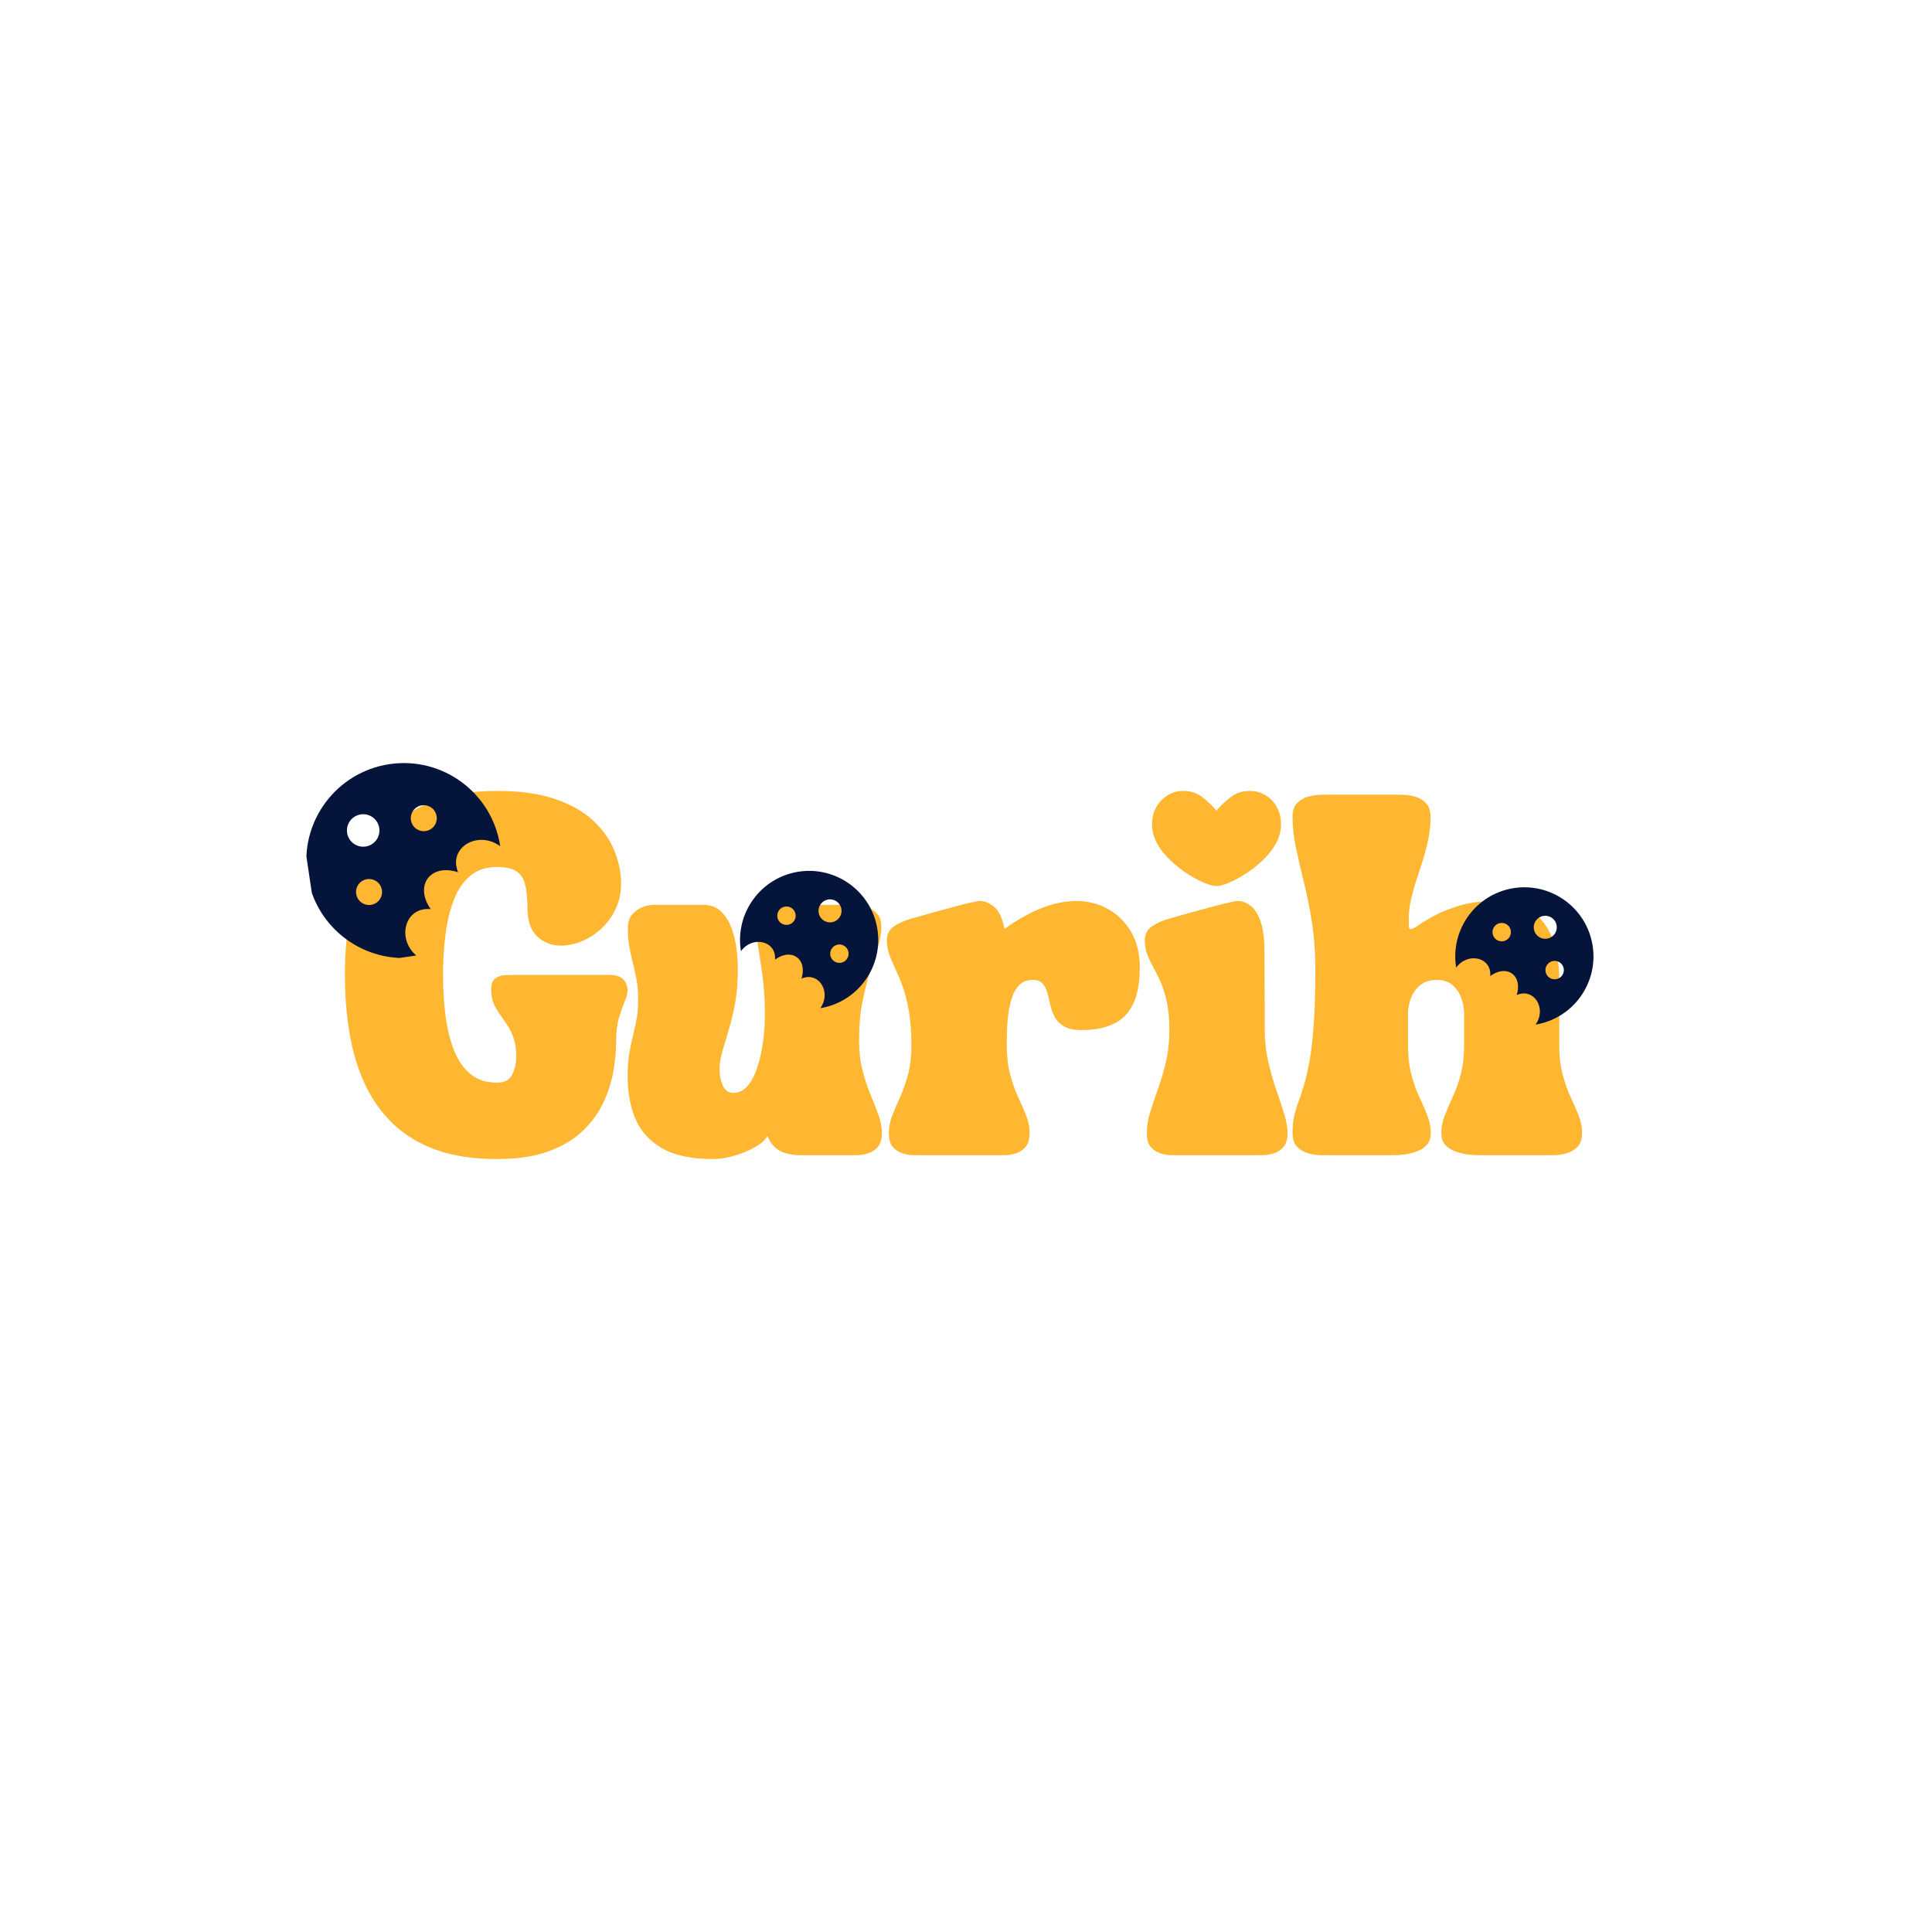
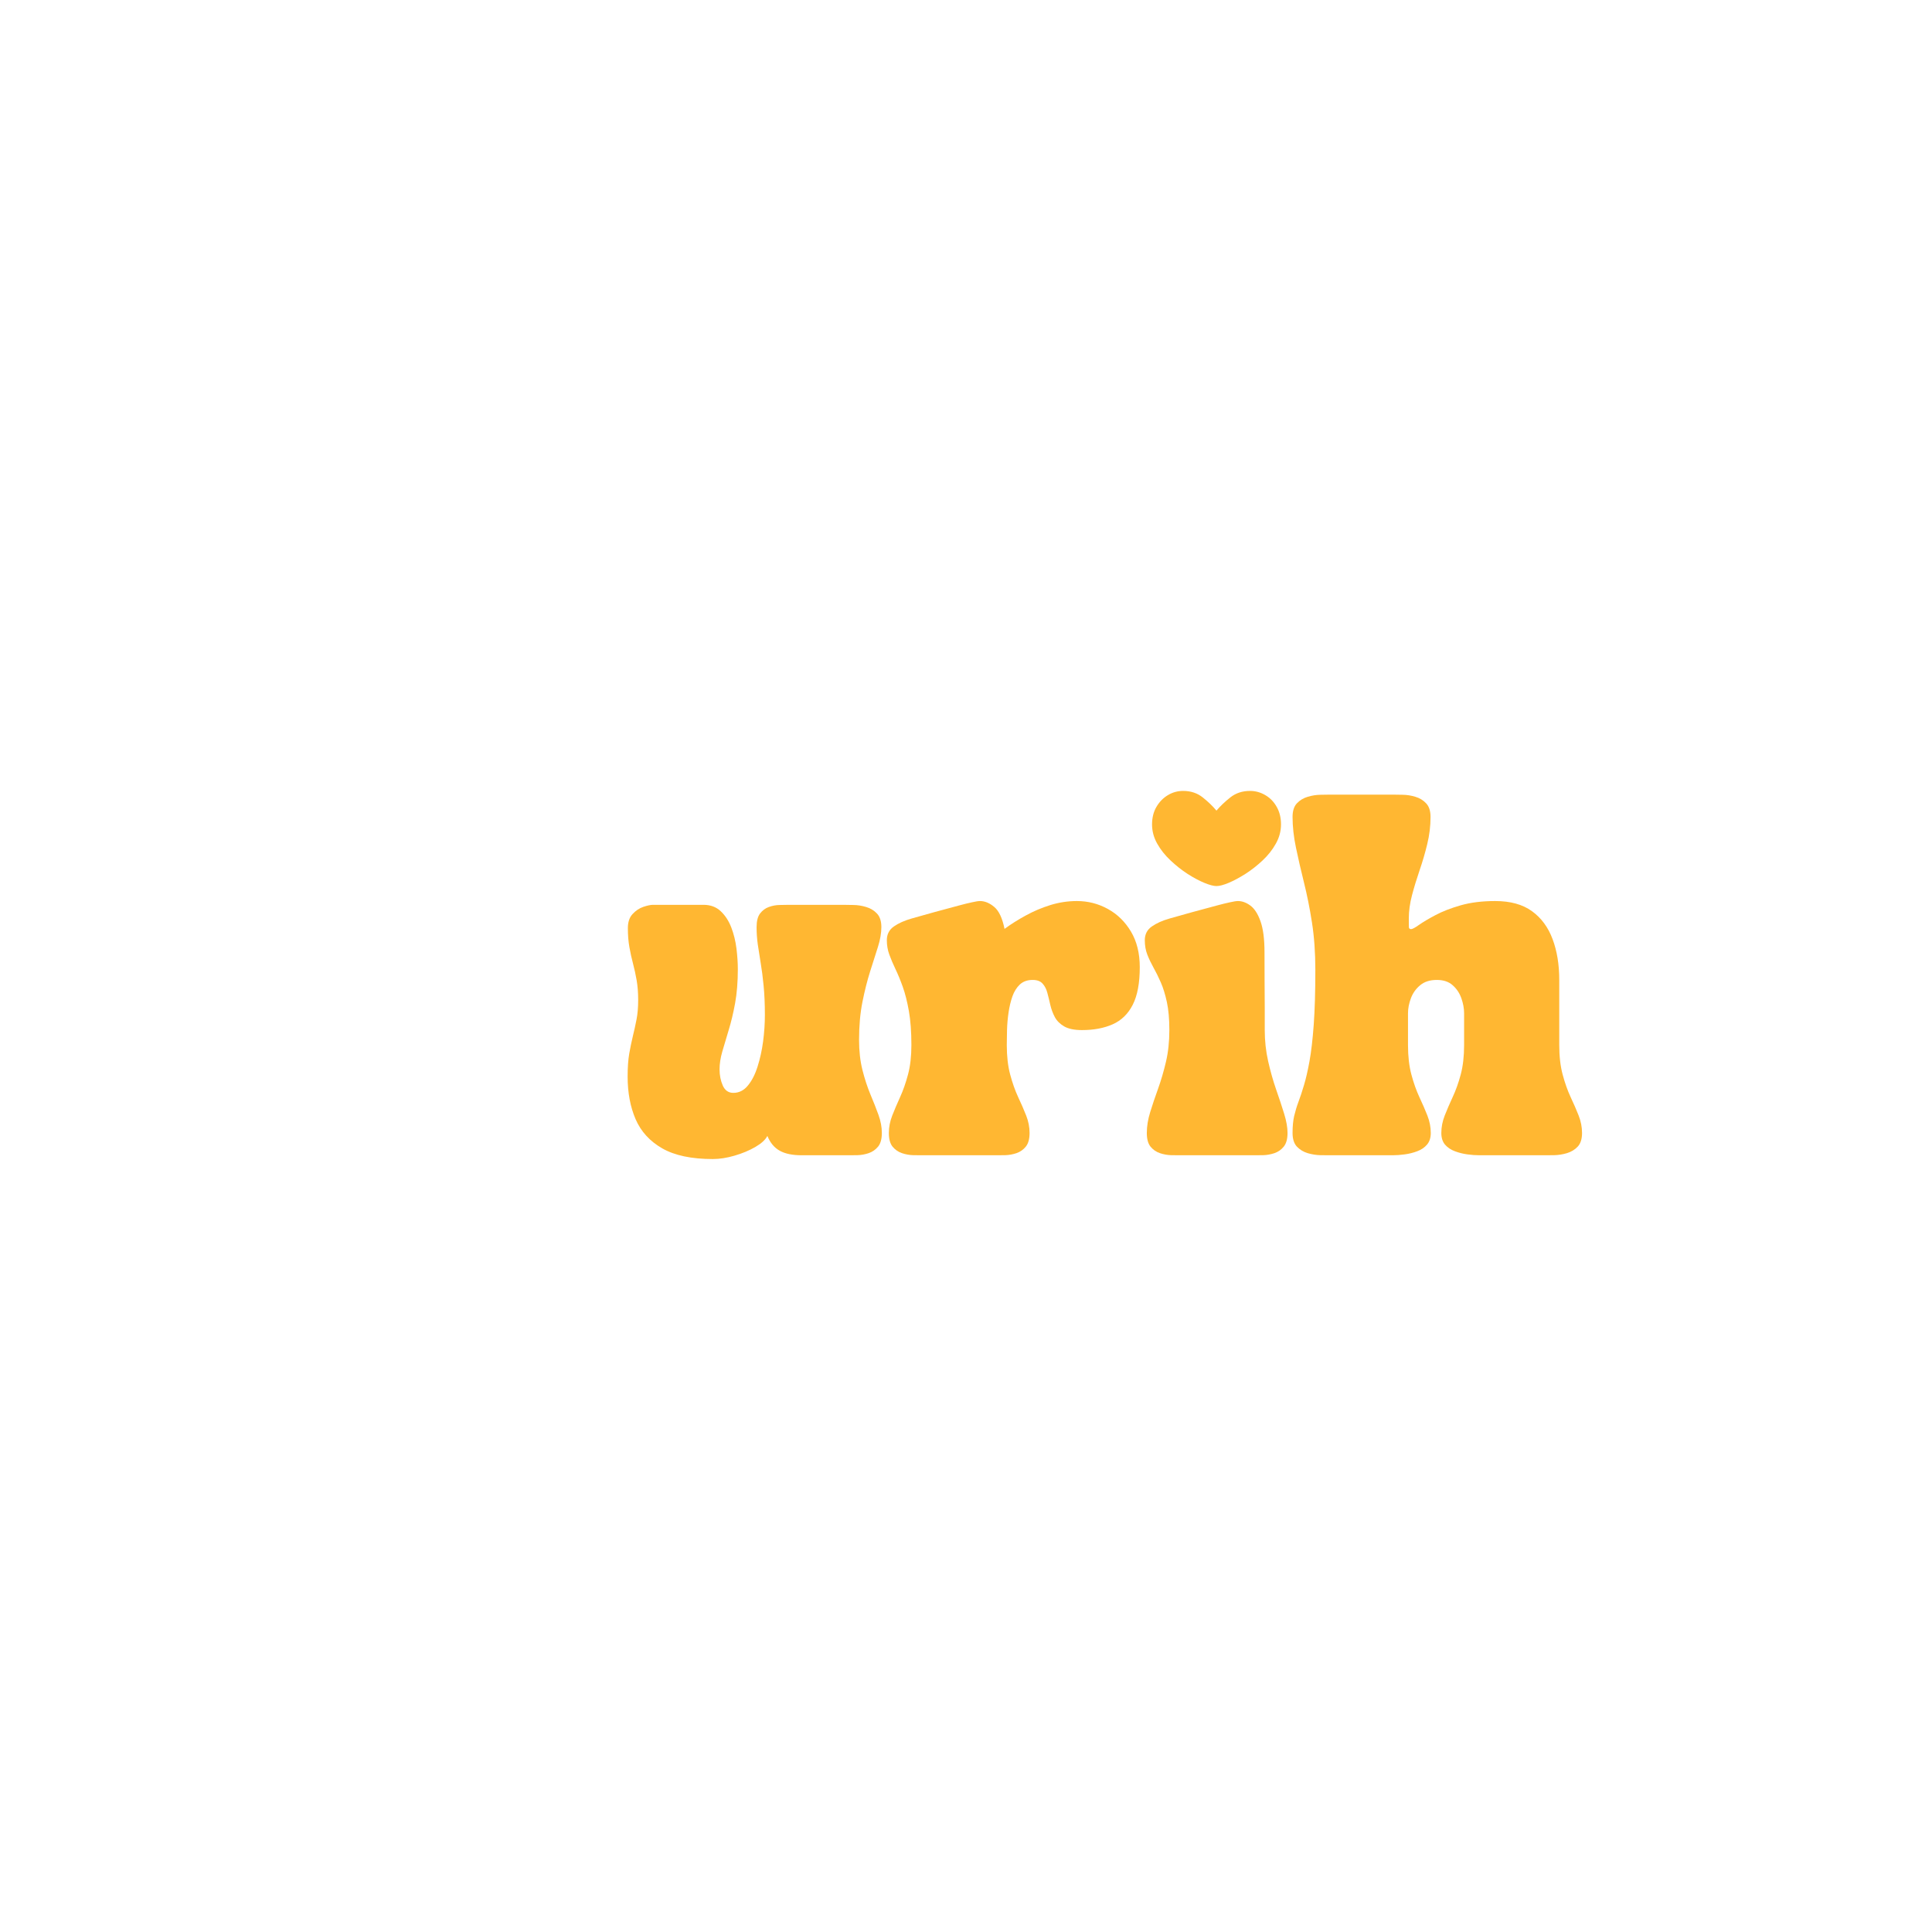
<svg xmlns="http://www.w3.org/2000/svg" width="500" zoomAndPan="magnify" viewBox="0 0 375 375" height="500" preserveAspectRatio="xMidYMid meet" version="1.2">
  <defs>
    <clipPath id="45688a28e1">
      <path d="M 0.48 0.121 L 56 0.121 L 56 72 L 0.48 72 Z M 0.48 0.121 " />
    </clipPath>
    <clipPath id="1229919916">
      <path d="M 156 0.121 L 184 0.121 L 184 72 L 156 72 Z M 156 0.121 " />
    </clipPath>
    <clipPath id="ec16522756">
      <path d="M 184 1 L 241.922 1 L 241.922 72 L 184 72 Z M 184 1 " />
    </clipPath>
    <clipPath id="88a976a9f7">
      <rect x="0" width="242" y="0" height="95" />
    </clipPath>
    <clipPath id="2e883fc48f">
-       <path d="M 59 148 L 98 148 L 98 186 L 59 186 Z M 59 148 " />
-     </clipPath>
+       </clipPath>
    <clipPath id="58fa814d6d">
      <path d="M 94.312 145.539 L 99.82 182.633 L 62.727 188.145 L 57.219 151.051 Z M 94.312 145.539 " />
    </clipPath>
    <clipPath id="7b9443c5f1">
-       <path d="M 94.312 145.539 L 99.82 182.633 L 62.727 188.145 L 57.219 151.051 Z M 94.312 145.539 " />
-     </clipPath>
+       </clipPath>
    <clipPath id="1aeed908de">
      <path d="M 282 172 L 310 172 L 310 199 L 282 199 Z M 282 172 " />
    </clipPath>
    <clipPath id="33fc050389">
-       <path d="M 311.293 196.691 L 284.652 201.078 L 280.266 174.438 L 306.906 170.051 Z M 311.293 196.691 " />
-     </clipPath>
+       </clipPath>
    <clipPath id="fdc9bb558b">
      <path d="M 311.293 196.691 L 284.652 201.078 L 280.266 174.438 L 306.906 170.051 Z M 311.293 196.691 " />
    </clipPath>
    <clipPath id="46a23b0475">
-       <path d="M 143 169 L 171 169 L 171 196 L 143 196 Z M 143 169 " />
-     </clipPath>
+       </clipPath>
    <clipPath id="a59a4b6aea">
      <path d="M 172.465 193.504 L 145.824 197.891 L 141.438 171.25 L 168.078 166.863 Z M 172.465 193.504 " />
    </clipPath>
    <clipPath id="0de9dcdfbb">
      <path d="M 172.465 193.504 L 145.824 197.891 L 141.438 171.25 L 168.078 166.863 Z M 172.465 193.504 " />
    </clipPath>
  </defs>
  <g id="749049d7c3">
    <g transform="matrix(1,0,0,1,66,153)">
      <g clip-path="url(#88a976a9f7)">
        <g clip-rule="nonzero" clip-path="url(#45688a28e1)">
          <g style="fill:#ffb732;fill-opacity:1;">
            <g transform="translate(1.428, 71.235)">
-               <path style="stroke:none" d="M -0.484 -35 C -0.484 -38.914 -0.188 -42.664 0.406 -46.25 C 1.008 -49.832 1.988 -53.102 3.344 -56.062 C 4.707 -59.031 6.523 -61.613 8.797 -63.812 C 11.066 -66.02 13.863 -67.723 17.188 -68.922 C 20.508 -70.117 24.453 -70.719 29.016 -70.719 C 33.555 -70.719 37.375 -70.176 40.469 -69.094 C 43.562 -68.008 46.031 -66.578 47.875 -64.797 C 49.727 -63.016 51.066 -61.066 51.891 -58.953 C 52.711 -56.848 53.125 -54.773 53.125 -52.734 C 53.125 -50.953 52.773 -49.32 52.078 -47.844 C 51.391 -46.375 50.477 -45.102 49.344 -44.031 C 48.207 -42.969 46.941 -42.145 45.547 -41.562 C 44.148 -40.977 42.773 -40.688 41.422 -40.688 C 39.672 -40.688 38.156 -41.27 36.875 -42.438 C 35.594 -43.602 34.953 -45.469 34.953 -48.031 C 34.953 -49.906 34.797 -51.426 34.484 -52.594 C 34.18 -53.758 33.609 -54.609 32.766 -55.141 C 31.922 -55.68 30.672 -55.953 29.016 -55.953 C 26.973 -55.953 25.281 -55.406 23.938 -54.312 C 22.594 -53.227 21.531 -51.723 20.75 -49.797 C 19.977 -47.867 19.422 -45.641 19.078 -43.109 C 18.734 -40.586 18.562 -37.883 18.562 -35 C 18.562 -32.113 18.734 -29.406 19.078 -26.875 C 19.422 -24.352 19.977 -22.133 20.75 -20.219 C 21.531 -18.312 22.594 -16.812 23.938 -15.719 C 25.281 -14.633 26.973 -14.094 29.016 -14.094 C 30.441 -14.094 31.422 -14.594 31.953 -15.594 C 32.492 -16.602 32.766 -17.805 32.766 -19.203 C 32.766 -20.566 32.602 -21.723 32.281 -22.672 C 31.957 -23.629 31.551 -24.477 31.062 -25.219 C 30.57 -25.969 30.082 -26.676 29.594 -27.344 C 29.113 -28.008 28.711 -28.711 28.391 -29.453 C 28.066 -30.203 27.906 -31.078 27.906 -32.078 C 27.906 -33.18 28.172 -33.926 28.703 -34.312 C 29.234 -34.707 29.852 -34.922 30.562 -34.953 C 31.281 -34.984 31.898 -35 32.422 -35 L 50.844 -35 C 51.883 -35 52.656 -34.816 53.156 -34.453 C 53.656 -34.098 53.984 -33.691 54.141 -33.234 C 54.305 -32.785 54.391 -32.383 54.391 -32.031 C 54.391 -31.445 54.203 -30.723 53.828 -29.859 C 53.461 -29.004 53.094 -27.945 52.719 -26.688 C 52.344 -25.426 52.156 -23.867 52.156 -22.016 C 52.156 -20.266 51.977 -18.359 51.625 -16.297 C 51.27 -14.242 50.617 -12.211 49.672 -10.203 C 48.734 -8.191 47.395 -6.359 45.656 -4.703 C 43.926 -3.055 41.707 -1.738 39 -0.75 C 36.301 0.238 32.973 0.734 29.016 0.734 C 24.453 0.734 20.508 0.133 17.188 -1.062 C 13.863 -2.27 11.066 -3.973 8.797 -6.172 C 6.523 -8.379 4.707 -10.961 3.344 -13.922 C 1.988 -16.891 1.008 -20.16 0.406 -23.734 C -0.188 -27.316 -0.484 -31.07 -0.484 -35 Z M -0.484 -35 " />
-             </g>
+               </g>
          </g>
        </g>
        <g style="fill:#ffb732;fill-opacity:1;">
          <g transform="translate(55.338, 71.235)">
            <path style="stroke:none" d="M 0.484 -15.266 C 0.484 -17.016 0.586 -18.504 0.797 -19.734 C 1.016 -20.961 1.25 -22.094 1.5 -23.125 C 1.758 -24.164 1.992 -25.227 2.203 -26.312 C 2.422 -27.406 2.531 -28.68 2.531 -30.141 C 2.531 -31.566 2.43 -32.844 2.234 -33.969 C 2.035 -35.102 1.801 -36.18 1.531 -37.203 C 1.258 -38.223 1.023 -39.285 0.828 -40.391 C 0.629 -41.492 0.531 -42.727 0.531 -44.094 C 0.531 -45.258 0.836 -46.172 1.453 -46.828 C 2.066 -47.492 2.766 -47.957 3.547 -48.219 C 4.328 -48.477 4.941 -48.609 5.391 -48.609 L 15.219 -48.609 C 16.57 -48.609 17.688 -48.191 18.562 -47.359 C 19.438 -46.535 20.117 -45.484 20.609 -44.203 C 21.098 -42.93 21.43 -41.57 21.609 -40.125 C 21.785 -38.688 21.875 -37.348 21.875 -36.109 C 21.875 -33.648 21.695 -31.445 21.344 -29.5 C 20.988 -27.562 20.57 -25.82 20.094 -24.281 C 19.625 -22.738 19.211 -21.352 18.859 -20.125 C 18.504 -18.895 18.328 -17.742 18.328 -16.672 C 18.328 -15.535 18.535 -14.488 18.953 -13.531 C 19.379 -12.582 20.062 -12.109 21 -12.109 C 22.102 -12.109 23.039 -12.578 23.812 -13.516 C 24.594 -14.453 25.223 -15.68 25.703 -17.203 C 26.191 -18.734 26.551 -20.367 26.781 -22.109 C 27.008 -23.859 27.125 -25.562 27.125 -27.219 C 27.125 -29.395 27.039 -31.301 26.875 -32.938 C 26.719 -34.57 26.531 -36.031 26.312 -37.312 C 26.102 -38.594 25.914 -39.789 25.75 -40.906 C 25.594 -42.02 25.516 -43.145 25.516 -44.281 C 25.516 -45.445 25.738 -46.328 26.188 -46.922 C 26.645 -47.523 27.211 -47.945 27.891 -48.188 C 28.578 -48.438 29.273 -48.566 29.984 -48.578 C 30.703 -48.598 31.32 -48.609 31.844 -48.609 L 42.344 -48.609 C 42.852 -48.609 43.516 -48.598 44.328 -48.578 C 45.141 -48.566 45.957 -48.438 46.781 -48.188 C 47.613 -47.945 48.312 -47.523 48.875 -46.922 C 49.445 -46.328 49.734 -45.445 49.734 -44.281 C 49.734 -43.145 49.516 -41.875 49.078 -40.469 C 48.641 -39.062 48.133 -37.473 47.562 -35.703 C 47 -33.93 46.5 -31.953 46.062 -29.766 C 45.625 -27.578 45.406 -25.125 45.406 -22.406 C 45.406 -20.238 45.625 -18.285 46.062 -16.547 C 46.5 -14.816 47.016 -13.238 47.609 -11.812 C 48.211 -10.383 48.734 -9.062 49.172 -7.844 C 49.609 -6.633 49.828 -5.461 49.828 -4.328 C 49.828 -3.16 49.582 -2.273 49.094 -1.672 C 48.602 -1.078 47.992 -0.656 47.266 -0.406 C 46.535 -0.164 45.805 -0.035 45.078 -0.016 C 44.348 -0.004 43.727 0 43.219 0 L 34.266 0 C 32.484 0 31.066 -0.289 30.016 -0.875 C 28.961 -1.457 28.16 -2.414 27.609 -3.75 C 27.223 -3 26.438 -2.281 25.25 -1.594 C 24.07 -0.914 22.734 -0.359 21.234 0.078 C 19.742 0.516 18.336 0.734 17.016 0.734 C 12.898 0.734 9.633 0.047 7.219 -1.328 C 4.801 -2.711 3.07 -4.602 2.031 -7 C 1 -9.395 0.484 -12.148 0.484 -15.266 Z M 0.484 -15.266 " />
          </g>
        </g>
        <g style="fill:#ffb732;fill-opacity:1;">
          <g transform="translate(105.651, 71.235)">
            <path style="stroke:none" d="M 0.484 -41.75 C 0.484 -42.883 0.938 -43.77 1.844 -44.406 C 2.75 -45.039 3.898 -45.555 5.297 -45.953 C 6.691 -46.359 8.117 -46.758 9.578 -47.156 C 10.16 -47.312 10.895 -47.508 11.781 -47.75 C 12.676 -48 13.582 -48.242 14.5 -48.484 C 15.426 -48.734 16.254 -48.938 16.984 -49.094 C 17.711 -49.258 18.238 -49.344 18.562 -49.344 C 19.508 -49.344 20.438 -48.957 21.344 -48.188 C 22.25 -47.426 22.91 -46.008 23.328 -43.938 C 24.555 -44.844 25.926 -45.707 27.438 -46.531 C 28.945 -47.363 30.539 -48.039 32.219 -48.562 C 33.906 -49.082 35.625 -49.344 37.375 -49.344 C 39.52 -49.344 41.52 -48.832 43.375 -47.812 C 45.238 -46.789 46.738 -45.32 47.875 -43.406 C 49.008 -41.5 49.578 -39.195 49.578 -36.5 C 49.578 -33.426 49.125 -31 48.219 -29.219 C 47.312 -27.438 46.016 -26.172 44.328 -25.422 C 42.641 -24.672 40.648 -24.297 38.359 -24.297 C 36.898 -24.297 35.754 -24.531 34.922 -25 C 34.098 -25.477 33.488 -26.082 33.094 -26.812 C 32.707 -27.539 32.414 -28.32 32.219 -29.156 C 32.031 -30 31.836 -30.785 31.641 -31.516 C 31.453 -32.242 31.145 -32.844 30.719 -33.312 C 30.301 -33.789 29.656 -34.031 28.781 -34.031 C 27.77 -34.031 26.945 -33.738 26.312 -33.156 C 25.688 -32.57 25.203 -31.801 24.859 -30.844 C 24.523 -29.883 24.273 -28.836 24.109 -27.703 C 23.941 -26.566 23.844 -25.445 23.812 -24.344 C 23.781 -23.25 23.766 -22.266 23.766 -21.391 C 23.766 -19.211 23.984 -17.305 24.422 -15.672 C 24.859 -14.035 25.375 -12.578 25.969 -11.297 C 26.57 -10.016 27.094 -8.816 27.531 -7.703 C 27.969 -6.586 28.188 -5.461 28.188 -4.328 C 28.188 -3.16 27.941 -2.273 27.453 -1.672 C 26.973 -1.078 26.367 -0.656 25.641 -0.406 C 24.91 -0.164 24.18 -0.035 23.453 -0.016 C 22.723 -0.004 22.098 0 21.578 0 L 7.484 0 C 6.961 0 6.336 -0.004 5.609 -0.016 C 4.879 -0.035 4.148 -0.164 3.422 -0.406 C 2.691 -0.656 2.082 -1.078 1.594 -1.672 C 1.113 -2.273 0.875 -3.16 0.875 -4.328 C 0.875 -5.461 1.094 -6.586 1.531 -7.703 C 1.969 -8.816 2.477 -10.016 3.062 -11.297 C 3.645 -12.578 4.156 -14.035 4.594 -15.672 C 5.031 -17.305 5.25 -19.211 5.25 -21.391 C 5.25 -23.953 5.086 -26.145 4.766 -27.969 C 4.441 -29.801 4.047 -31.375 3.578 -32.688 C 3.109 -34 2.633 -35.148 2.156 -36.141 C 1.688 -37.129 1.289 -38.062 0.969 -38.938 C 0.645 -39.812 0.484 -40.75 0.484 -41.75 Z M 0.484 -41.75 " />
          </g>
        </g>
        <g clip-rule="nonzero" clip-path="url(#1229919916)">
          <g style="fill:#ffb732;fill-opacity:1;">
            <g transform="translate(155.721, 71.235)">
              <path style="stroke:none" d="M 5.25 -24.297 C 5.25 -26.441 5.086 -28.258 4.766 -29.75 C 4.441 -31.238 4.047 -32.516 3.578 -33.578 C 3.109 -34.648 2.633 -35.609 2.156 -36.453 C 1.688 -37.297 1.289 -38.129 0.969 -38.953 C 0.645 -39.785 0.484 -40.719 0.484 -41.75 C 0.484 -42.883 0.938 -43.77 1.844 -44.406 C 2.75 -45.039 3.898 -45.555 5.297 -45.953 C 6.691 -46.359 8.117 -46.758 9.578 -47.156 C 10.16 -47.312 10.895 -47.508 11.781 -47.75 C 12.676 -48 13.582 -48.242 14.5 -48.484 C 15.426 -48.734 16.254 -48.938 16.984 -49.094 C 17.711 -49.258 18.238 -49.344 18.562 -49.344 C 19.375 -49.344 20.176 -49.051 20.969 -48.469 C 21.77 -47.883 22.426 -46.867 22.938 -45.422 C 23.457 -43.984 23.719 -41.969 23.719 -39.375 C 23.719 -37.656 23.723 -35.852 23.734 -33.969 C 23.754 -32.094 23.766 -30.312 23.766 -28.625 C 23.766 -26.945 23.766 -25.504 23.766 -24.297 C 23.766 -22.223 23.984 -20.211 24.422 -18.266 C 24.859 -16.328 25.375 -14.5 25.969 -12.781 C 26.57 -11.062 27.094 -9.488 27.531 -8.062 C 27.969 -6.645 28.188 -5.398 28.188 -4.328 C 28.188 -3.16 27.941 -2.273 27.453 -1.672 C 26.973 -1.078 26.367 -0.656 25.641 -0.406 C 24.91 -0.164 24.18 -0.035 23.453 -0.016 C 22.723 -0.004 22.098 0 21.578 0 L 7.484 0 C 6.961 0 6.336 -0.004 5.609 -0.016 C 4.879 -0.035 4.148 -0.164 3.422 -0.406 C 2.691 -0.656 2.082 -1.078 1.594 -1.672 C 1.113 -2.273 0.875 -3.16 0.875 -4.328 C 0.875 -5.617 1.094 -6.969 1.531 -8.375 C 1.969 -9.789 2.477 -11.305 3.062 -12.922 C 3.645 -14.547 4.156 -16.289 4.594 -18.156 C 5.031 -20.02 5.25 -22.066 5.25 -24.297 Z M 14.391 -52.25 C 13.836 -52.25 13.051 -52.457 12.031 -52.875 C 11.008 -53.301 9.922 -53.883 8.766 -54.625 C 7.617 -55.375 6.52 -56.242 5.469 -57.234 C 4.414 -58.223 3.555 -59.305 2.891 -60.484 C 2.223 -61.672 1.891 -62.914 1.891 -64.219 C 1.891 -65.508 2.172 -66.641 2.734 -67.609 C 3.305 -68.586 4.047 -69.348 4.953 -69.891 C 5.859 -70.441 6.848 -70.719 7.922 -70.719 C 9.41 -70.719 10.68 -70.297 11.734 -69.453 C 12.785 -68.617 13.672 -67.766 14.391 -66.891 C 15.129 -67.766 16.023 -68.617 17.078 -69.453 C 18.141 -70.297 19.414 -70.719 20.906 -70.719 C 21.969 -70.719 22.961 -70.441 23.891 -69.891 C 24.816 -69.348 25.551 -68.586 26.094 -67.609 C 26.645 -66.641 26.922 -65.508 26.922 -64.219 C 26.922 -62.914 26.586 -61.672 25.922 -60.484 C 25.266 -59.305 24.41 -58.223 23.359 -57.234 C 22.305 -56.242 21.195 -55.375 20.031 -54.625 C 18.863 -53.883 17.773 -53.301 16.766 -52.875 C 15.766 -52.457 14.973 -52.25 14.391 -52.25 Z M 14.391 -52.25 " />
            </g>
          </g>
        </g>
        <g clip-rule="nonzero" clip-path="url(#ec16522756)">
          <g style="fill:#ffb732;fill-opacity:1;">
            <g transform="translate(184.401, 71.235)">
              <path style="stroke:none" d="M 4.906 -35.969 C 4.906 -39.312 4.688 -42.383 4.25 -45.188 C 3.812 -47.988 3.289 -50.586 2.688 -52.984 C 2.094 -55.379 1.578 -57.625 1.141 -59.719 C 0.703 -61.812 0.484 -63.797 0.484 -65.672 C 0.484 -66.836 0.766 -67.719 1.328 -68.312 C 1.898 -68.914 2.598 -69.336 3.422 -69.578 C 4.254 -69.828 5.07 -69.957 5.875 -69.969 C 6.688 -69.988 7.352 -70 7.875 -70 L 19.875 -70 C 20.395 -70 21.062 -69.988 21.875 -69.969 C 22.688 -69.957 23.504 -69.828 24.328 -69.578 C 25.148 -69.336 25.844 -68.914 26.406 -68.312 C 26.977 -67.719 27.266 -66.836 27.266 -65.672 C 27.266 -63.891 27.051 -62.129 26.625 -60.391 C 26.207 -58.66 25.711 -56.969 25.141 -55.312 C 24.578 -53.664 24.086 -52.055 23.672 -50.484 C 23.254 -48.91 23.047 -47.395 23.047 -45.938 C 23.047 -45.094 23.051 -44.539 23.062 -44.281 C 23.082 -44.02 23.223 -43.891 23.484 -43.891 C 23.734 -43.891 24.25 -44.164 25.031 -44.719 C 25.812 -45.27 26.875 -45.898 28.219 -46.609 C 29.562 -47.328 31.195 -47.961 33.125 -48.516 C 35.051 -49.066 37.281 -49.344 39.812 -49.344 C 42.758 -49.344 45.141 -48.688 46.953 -47.375 C 48.766 -46.062 50.098 -44.254 50.953 -41.953 C 51.816 -39.648 52.25 -37.008 52.25 -34.031 L 52.25 -21.391 C 52.25 -19.211 52.469 -17.305 52.906 -15.672 C 53.344 -14.035 53.859 -12.578 54.453 -11.297 C 55.055 -10.016 55.578 -8.816 56.016 -7.703 C 56.453 -6.586 56.672 -5.461 56.672 -4.328 C 56.672 -3.16 56.391 -2.273 55.828 -1.672 C 55.266 -1.078 54.566 -0.656 53.734 -0.406 C 52.91 -0.164 52.094 -0.035 51.281 -0.016 C 50.469 -0.004 49.805 0 49.297 0 L 38.5 0 C 38.07 0 37.492 0 36.766 0 C 36.035 0 35.25 -0.055 34.406 -0.172 C 33.57 -0.285 32.766 -0.488 31.984 -0.781 C 31.203 -1.07 30.566 -1.5 30.078 -2.062 C 29.598 -2.633 29.359 -3.391 29.359 -4.328 C 29.359 -5.461 29.578 -6.586 30.016 -7.703 C 30.453 -8.816 30.969 -10.016 31.562 -11.297 C 32.164 -12.578 32.688 -14.035 33.125 -15.672 C 33.562 -17.305 33.781 -19.211 33.781 -21.391 L 33.781 -27.562 C 33.781 -28.5 33.602 -29.469 33.25 -30.469 C 32.895 -31.477 32.332 -32.32 31.562 -33 C 30.801 -33.688 29.773 -34.031 28.484 -34.031 C 27.148 -34.031 26.07 -33.688 25.25 -33 C 24.426 -32.32 23.828 -31.477 23.453 -30.469 C 23.078 -29.469 22.891 -28.5 22.891 -27.562 L 22.891 -21.391 C 22.891 -19.211 23.109 -17.305 23.547 -15.672 C 23.984 -14.035 24.5 -12.578 25.094 -11.297 C 25.695 -10.016 26.219 -8.816 26.656 -7.703 C 27.094 -6.586 27.312 -5.461 27.312 -4.328 C 27.312 -3.391 27.066 -2.633 26.578 -2.062 C 26.098 -1.5 25.469 -1.07 24.688 -0.781 C 23.914 -0.488 23.109 -0.285 22.266 -0.172 C 21.422 -0.055 20.633 0 19.906 0 C 19.176 0 18.602 0 18.188 0 L 7.875 0 C 7.352 0 6.688 -0.004 5.875 -0.016 C 5.07 -0.035 4.254 -0.164 3.422 -0.406 C 2.598 -0.656 1.898 -1.078 1.328 -1.672 C 0.766 -2.273 0.484 -3.16 0.484 -4.328 C 0.484 -5.617 0.586 -6.719 0.797 -7.625 C 1.016 -8.539 1.289 -9.453 1.625 -10.359 C 1.969 -11.266 2.32 -12.332 2.688 -13.562 C 3.062 -14.789 3.422 -16.344 3.766 -18.219 C 4.109 -20.102 4.383 -22.477 4.594 -25.344 C 4.801 -28.219 4.906 -31.758 4.906 -35.969 Z M 4.906 -35.969 " />
            </g>
          </g>
        </g>
      </g>
    </g>
    <g clip-rule="nonzero" clip-path="url(#2e883fc48f)">
      <g clip-rule="nonzero" clip-path="url(#58fa814d6d)">
        <g clip-rule="nonzero" clip-path="url(#7b9443c5f1)">
          <path style=" stroke:none;fill-rule:nonzero;fill:#05143b;fill-opacity:1;" d="M 83.602 176.461 C 78.426 175.953 76.855 182.562 81.156 185.75 C 70.824 187.285 61.195 180.145 59.66 169.812 C 58.129 159.484 65.266 149.855 75.598 148.32 C 85.926 146.785 95.559 153.926 97.09 164.254 C 93.18 161.355 87.949 163.93 88.562 168.059 C 88.629 168.484 88.746 168.898 88.914 169.297 C 84.73 167.926 81.863 170.242 82.352 173.535 C 82.488 174.445 82.891 175.445 83.602 176.461 Z M 72.004 175.633 C 72.332 175.582 72.641 175.473 72.93 175.301 C 73.215 175.129 73.461 174.906 73.66 174.641 C 73.859 174.371 73.996 174.074 74.078 173.75 C 74.16 173.426 74.176 173.098 74.129 172.766 C 74.078 172.434 73.969 172.125 73.797 171.84 C 73.625 171.555 73.402 171.309 73.133 171.109 C 72.867 170.91 72.57 170.77 72.246 170.691 C 71.922 170.609 71.594 170.594 71.262 170.641 C 70.93 170.691 70.621 170.801 70.336 170.973 C 70.047 171.145 69.805 171.367 69.605 171.633 C 69.406 171.902 69.266 172.199 69.184 172.523 C 69.105 172.848 69.086 173.176 69.137 173.508 C 69.188 173.84 69.297 174.148 69.469 174.434 C 69.641 174.719 69.863 174.961 70.133 175.16 C 70.398 175.359 70.695 175.5 71.02 175.582 C 71.344 175.664 71.672 175.68 72.004 175.633 Z M 70.957 164.312 C 71.371 164.25 71.758 164.109 72.117 163.895 C 72.477 163.68 72.781 163.406 73.027 163.07 C 73.277 162.734 73.453 162.363 73.555 161.957 C 73.656 161.551 73.676 161.141 73.613 160.73 C 73.555 160.316 73.414 159.93 73.199 159.57 C 72.984 159.211 72.711 158.906 72.375 158.66 C 72.039 158.41 71.668 158.234 71.262 158.133 C 70.855 158.031 70.445 158.012 70.031 158.074 C 69.617 158.133 69.23 158.273 68.875 158.488 C 68.516 158.703 68.211 158.977 67.961 159.312 C 67.715 159.648 67.539 160.02 67.438 160.426 C 67.336 160.832 67.316 161.242 67.375 161.656 C 67.438 162.07 67.574 162.453 67.793 162.812 C 68.008 163.172 68.281 163.477 68.617 163.723 C 68.953 163.973 69.324 164.148 69.73 164.25 C 70.137 164.352 70.543 164.371 70.957 164.312 Z M 82.625 161.305 C 82.957 161.254 83.266 161.145 83.551 160.973 C 83.84 160.801 84.082 160.578 84.281 160.309 C 84.48 160.043 84.621 159.746 84.703 159.422 C 84.785 159.094 84.801 158.77 84.75 158.438 C 84.703 158.105 84.59 157.797 84.418 157.512 C 84.246 157.223 84.027 156.98 83.758 156.781 C 83.488 156.582 83.191 156.441 82.867 156.359 C 82.543 156.277 82.215 156.262 81.883 156.312 C 81.555 156.363 81.246 156.473 80.957 156.645 C 80.672 156.816 80.43 157.035 80.23 157.305 C 80.031 157.574 79.891 157.871 79.809 158.195 C 79.727 158.52 79.711 158.848 79.762 159.18 C 79.809 159.508 79.922 159.816 80.094 160.102 C 80.266 160.391 80.484 160.633 80.754 160.832 C 81.023 161.031 81.32 161.172 81.645 161.254 C 81.969 161.336 82.297 161.352 82.625 161.305 Z M 82.625 161.305 " />
        </g>
      </g>
    </g>
    <g clip-rule="nonzero" clip-path="url(#1aeed908de)">
      <g clip-rule="nonzero" clip-path="url(#33fc050389)">
        <g clip-rule="nonzero" clip-path="url(#fdc9bb558b)">
          <path style=" stroke:none;fill-rule:nonzero;fill:#05143b;fill-opacity:1;" d="M 289.258 189.445 C 289.559 185.77 284.855 184.73 282.645 187.816 C 281.441 180.508 286.395 173.605 293.699 172.402 C 301.008 171.199 307.91 176.152 309.113 183.457 C 310.316 190.762 305.363 197.668 298.059 198.871 C 300.07 196.062 298.188 192.387 295.266 192.867 C 294.965 192.918 294.676 193.004 294.395 193.129 C 295.316 190.148 293.645 188.141 291.316 188.523 C 290.672 188.633 289.969 188.93 289.258 189.445 Z M 289.715 181.215 C 289.754 181.449 289.836 181.664 289.961 181.867 C 290.086 182.066 290.246 182.238 290.438 182.375 C 290.629 182.516 290.84 182.609 291.074 182.664 C 291.305 182.719 291.535 182.727 291.77 182.688 C 292.004 182.648 292.223 182.566 292.422 182.441 C 292.625 182.316 292.793 182.156 292.934 181.965 C 293.07 181.773 293.168 181.562 293.219 181.328 C 293.273 181.098 293.281 180.867 293.242 180.633 C 293.207 180.398 293.125 180.18 293 179.98 C 292.875 179.777 292.715 179.609 292.523 179.469 C 292.328 179.332 292.117 179.234 291.887 179.184 C 291.656 179.129 291.422 179.121 291.188 179.16 C 290.953 179.199 290.738 179.281 290.535 179.406 C 290.336 179.531 290.164 179.691 290.027 179.883 C 289.891 180.074 289.793 180.285 289.738 180.516 C 289.684 180.746 289.676 180.98 289.715 181.215 Z M 297.727 180.348 C 297.777 180.641 297.879 180.91 298.035 181.164 C 298.191 181.414 298.391 181.629 298.629 181.801 C 298.871 181.973 299.137 182.094 299.426 182.16 C 299.715 182.227 300.004 182.238 300.297 182.191 C 300.59 182.141 300.859 182.039 301.113 181.883 C 301.363 181.727 301.578 181.527 301.75 181.289 C 301.922 181.047 302.043 180.781 302.109 180.492 C 302.176 180.203 302.188 179.914 302.141 179.621 C 302.09 179.328 301.988 179.055 301.832 178.805 C 301.676 178.555 301.477 178.34 301.234 178.168 C 300.996 177.996 300.73 177.875 300.441 177.809 C 300.152 177.738 299.863 177.73 299.57 177.777 C 299.277 177.828 299.004 177.93 298.754 178.086 C 298.504 178.242 298.289 178.441 298.117 178.68 C 297.945 178.922 297.824 179.188 297.758 179.477 C 297.688 179.766 297.68 180.055 297.727 180.348 Z M 299.988 188.582 C 300.027 188.816 300.109 189.035 300.234 189.238 C 300.359 189.438 300.52 189.609 300.711 189.746 C 300.906 189.883 301.117 189.98 301.348 190.035 C 301.578 190.09 301.812 190.098 302.047 190.059 C 302.277 190.02 302.496 189.938 302.699 189.812 C 302.898 189.688 303.07 189.527 303.207 189.336 C 303.348 189.145 303.441 188.93 303.496 188.699 C 303.551 188.469 303.559 188.238 303.52 188.004 C 303.48 187.77 303.398 187.551 303.273 187.348 C 303.148 187.148 302.988 186.977 302.797 186.84 C 302.605 186.703 302.391 186.605 302.16 186.551 C 301.93 186.496 301.699 186.488 301.465 186.527 C 301.23 186.566 301.012 186.648 300.812 186.773 C 300.609 186.902 300.441 187.059 300.305 187.254 C 300.164 187.445 300.07 187.656 300.016 187.887 C 299.961 188.117 299.953 188.352 299.988 188.582 Z M 299.988 188.582 " />
        </g>
      </g>
    </g>
    <g clip-rule="nonzero" clip-path="url(#46a23b0475)">
      <g clip-rule="nonzero" clip-path="url(#a59a4b6aea)">
        <g clip-rule="nonzero" clip-path="url(#0de9dcdfbb)">
          <path style=" stroke:none;fill-rule:nonzero;fill:#05143b;fill-opacity:1;" d="M 150.43 186.258 C 150.73 182.586 146.031 181.547 143.82 184.629 C 142.617 177.324 147.57 170.418 154.875 169.215 C 162.18 168.012 169.086 172.965 170.289 180.27 C 171.488 187.574 166.539 194.48 159.23 195.684 C 161.242 192.879 159.359 189.203 156.441 189.684 C 156.141 189.734 155.848 189.82 155.57 189.945 C 156.492 186.965 154.82 184.957 152.492 185.34 C 151.848 185.445 151.145 185.742 150.43 186.258 Z M 150.887 178.027 C 150.926 178.262 151.008 178.48 151.133 178.68 C 151.258 178.883 151.418 179.051 151.609 179.191 C 151.805 179.328 152.016 179.426 152.246 179.48 C 152.477 179.531 152.711 179.539 152.941 179.5 C 153.176 179.465 153.395 179.383 153.598 179.258 C 153.797 179.133 153.969 178.973 154.105 178.781 C 154.242 178.586 154.34 178.375 154.395 178.145 C 154.449 177.914 154.457 177.68 154.418 177.445 C 154.379 177.211 154.297 176.996 154.172 176.793 C 154.047 176.594 153.887 176.422 153.695 176.285 C 153.504 176.145 153.289 176.051 153.059 175.996 C 152.828 175.941 152.598 175.934 152.363 175.973 C 152.129 176.012 151.91 176.094 151.711 176.219 C 151.508 176.344 151.34 176.504 151.203 176.695 C 151.062 176.891 150.969 177.102 150.914 177.332 C 150.859 177.562 150.852 177.793 150.887 178.027 Z M 158.902 177.16 C 158.949 177.453 159.051 177.727 159.207 177.977 C 159.363 178.23 159.562 178.441 159.805 178.613 C 160.043 178.789 160.309 178.906 160.598 178.977 C 160.887 179.043 161.176 179.051 161.469 179.004 C 161.762 178.957 162.035 178.855 162.285 178.695 C 162.539 178.539 162.75 178.344 162.922 178.102 C 163.098 177.859 163.215 177.594 163.285 177.309 C 163.352 177.02 163.359 176.727 163.312 176.434 C 163.266 176.145 163.16 175.871 163.004 175.617 C 162.848 175.367 162.652 175.156 162.41 174.98 C 162.168 174.809 161.902 174.688 161.617 174.621 C 161.328 174.555 161.035 174.543 160.742 174.594 C 160.449 174.641 160.18 174.742 159.926 174.898 C 159.676 175.055 159.465 175.254 159.289 175.496 C 159.117 175.738 158.996 176 158.93 176.289 C 158.863 176.578 158.852 176.867 158.902 177.16 Z M 161.164 185.398 C 161.203 185.633 161.285 185.848 161.41 186.051 C 161.535 186.254 161.691 186.422 161.887 186.559 C 162.078 186.699 162.289 186.793 162.52 186.848 C 162.75 186.902 162.984 186.91 163.219 186.871 C 163.453 186.832 163.672 186.75 163.871 186.625 C 164.074 186.5 164.242 186.344 164.383 186.148 C 164.52 185.957 164.613 185.746 164.668 185.516 C 164.723 185.281 164.73 185.051 164.691 184.816 C 164.652 184.582 164.57 184.363 164.445 184.164 C 164.32 183.961 164.164 183.793 163.969 183.652 C 163.777 183.516 163.566 183.418 163.336 183.367 C 163.105 183.312 162.871 183.305 162.637 183.344 C 162.402 183.383 162.188 183.465 161.984 183.59 C 161.785 183.715 161.613 183.875 161.477 184.066 C 161.34 184.258 161.242 184.469 161.188 184.699 C 161.133 184.93 161.125 185.164 161.164 185.398 Z M 161.164 185.398 " />
        </g>
      </g>
    </g>
  </g>
</svg>